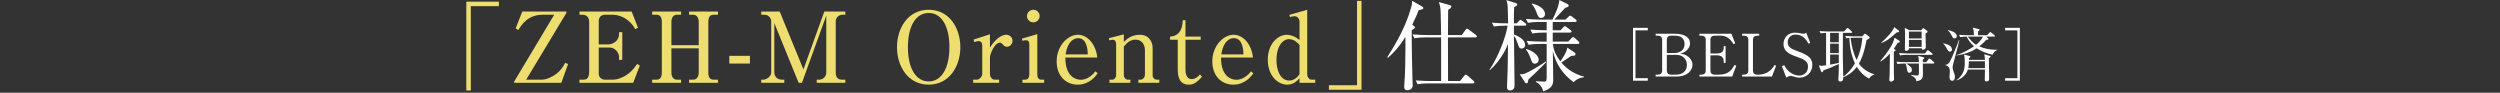
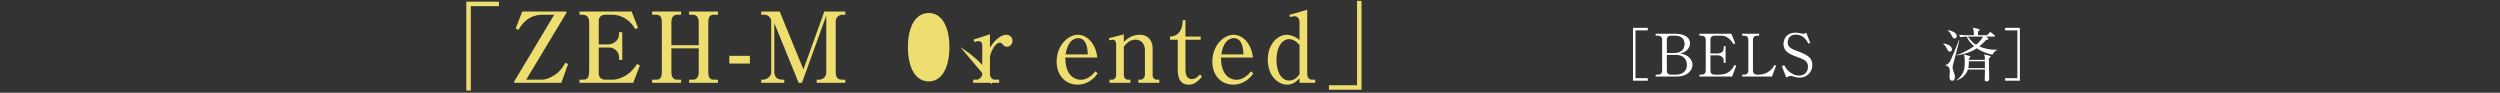
<svg xmlns="http://www.w3.org/2000/svg" id="b" width="640" height="23.746" viewBox="0 0 640 23.746">
  <rect x="0" y="0" width="640" height="23.746" fill="#333333" stroke="none" />
  <defs>
    <style>.d{fill:#fff;}.d,.e{stroke-width:0px;}.e{fill:#edde6f;}</style>
  </defs>
  <g id="c">
    <path class="e" d="m120.527,1.575v21.595h-1.15V.425h8.348v1.15h-7.198Z" />
    <path class="e" d="m133.705,2.949h11.297v.35l-10.297,17.096h3.949c1.3,0,2.724-.725,3.674-1.425,1.325-.975,1.9-2.05,2.375-2.899l.725.325-1.725,4.799h-12.072v-.325l10.247-17.096h-2.949c-3.874,0-5.474,2.674-6.223,3.899l-.7-.4,1.7-4.324Z" />
    <path class="e" d="m162.102,21.195h-13.772v-.8h.975c1.15,0,1.525-.625,1.525-2.324V5.574c0-1.1-.65-1.8-1.675-1.8h-.8v-.825h13.347l1.625,4.149-.7.375c-.425-.725-.8-1.325-1.625-2.05-1.45-1.25-2.999-1.649-4.299-1.649h-1.85c-.875,0-1.575.6-1.575,1.55v6.049h2.425c1.175,0,2.774-.925,2.774-2.599v-.525h.825v7.073h-.825v-.7c0-1.225-1.075-2.449-2.399-2.449h-2.799v6.773c0,.675.6,1.45,1.575,1.45h2.099c.9,0,2.275-.4,3.549-1.275,1.35-.9,2.149-2.1,2.599-2.749l.7.4-1.699,4.424Z" />
    <path class="e" d="m178.877,5.599c0-1.025-.5-1.824-1.425-1.824h-1.05v-.825h7.398v.825h-1.175c-1.05,0-1.3.925-1.3,1.824v12.972c0,.775.175,1.824,1.3,1.824h1.175v.8h-7.398v-.8h1.05c.925,0,1.425-.8,1.425-1.824v-6.198h-6.998v6.198c0,.975.45,1.824,1.4,1.824h1.075v.8h-7.398v-.8h1.175c1.025,0,1.3-.925,1.3-1.824V5.599c0-.75-.2-1.824-1.3-1.824h-1.175v-.825h7.398v.825h-1.075c-.9,0-1.4.75-1.4,1.824v5.974h6.998v-5.974Z" />
    <path class="e" d="m186.705,14.296h5.274v1.975h-5.274v-1.975Z" />
    <path class="e" d="m205.302,21.195h-.85l-6.224-15.271v12.647c0,.45.275,1.824,1.975,1.824h.575v.8h-5.898v-.8h.55c.775,0,2-.825,2-1.824V5.399c0-.575-.525-1.625-1.75-1.625h-.8v-.825h4.724l6.073,14.822,5.349-14.822h5.374v.825h-.8c-.75,0-1.65.65-1.65,1.625v13.172c0,1.25.55,1.824,1.625,1.824h.825v.8h-7.323v-.8h.7c.575,0,1.75-.525,1.75-1.824V3.999l-6.224,17.196Z" />
-     <path class="e" d="m245.85,12.072c0,4.824-2.774,9.598-8.098,9.598-5.374,0-8.123-4.774-8.123-9.598,0-4.774,2.724-9.573,8.123-9.573s8.098,4.849,8.098,9.573Zm-13.422,0c0,5.524,2.1,8.773,5.324,8.773,3.274,0,5.299-3.374,5.299-8.773,0-5.474-2.074-8.748-5.299-8.748-3.299,0-5.324,3.349-5.324,8.748Z" />
+     <path class="e" d="m245.85,12.072s8.098,4.849,8.098,9.573Zm-13.422,0c0,5.524,2.1,8.773,5.324,8.773,3.274,0,5.299-3.374,5.299-8.773,0-5.474-2.074-8.748-5.299-8.748-3.299,0-5.324,3.349-5.324,8.748Z" />
    <path class="e" d="m249.254,10.123l4.174-1.35v3.399c1.975-3.074,3.649-3.274,4.199-3.274.725,0,1.575.55,1.575,1.524,0,.85-.65,1.55-1.425,1.55-.55,0-.8-.3-1.125-.65-.3-.325-.475-.4-.65-.4-1.475,0-2.574,3.049-2.574,3.749v4.374c0,.55.475,1.35,1.2,1.35h1.15v.8h-6.648v-.8h.975c.475,0,1.35-.65,1.35-1.45v-7.373c0-.625-.35-1.05-.95-1.05-.325,0-.8.125-1.1.25l-.15-.65Z" />
-     <path class="e" d="m261.603,9.897l3.949-1.175v10.448c0,.65.325,1.225,1.025,1.225h.725v.8h-5.549v-.8h.7c.825,0,1.05-.75,1.05-1.325v-7.698c0-.65-.225-1.075-.875-1.075-.275,0-.6.075-.875.15l-.15-.55Zm4.549-5.798c0,.9-.725,1.625-1.625,1.625s-1.625-.725-1.625-1.625.75-1.6,1.625-1.6c.9,0,1.625.7,1.625,1.6Z" />
    <path class="e" d="m272.727,14.721c0,5.349,3.124,5.698,3.949,5.698.3,0,2.099,0,3.749-2.174l.575.55c-.575.8-2.15,2.874-5.149,2.874-3.024,0-5.349-2.274-5.349-5.924,0-4.049,2.874-6.848,5.449-6.848,2.474,0,4.624,2.474,4.949,5.823h-8.173Zm5.749-.8c-.025-.875-.125-4.149-2.449-4.149-.375,0-2.574,0-3.224,4.149h5.674Z" />
    <path class="e" d="m287.702,8.798v1.925c.8-.75,1.974-1.824,4.099-1.824,2.375,0,3.274,1.875,3.274,3.374v7.048c0,.575.475,1.075,1.05,1.075h.65v.8h-5.349v-.8h.575c.525,0,1.1-.55,1.1-1.25v-6.348c0-1.075-.6-2.649-2.375-2.649-1.275,0-2.199.7-3.024,1.775v7.348c0,.55.425,1.125,1.025,1.125h.65v.8h-5.349v-.8h.675c.6,0,1.025-.55,1.025-1.15v-7.873c0-.35-.075-1.2-.825-1.2-.05,0-.45.025-.925.15l-.1-.55,3.824-.975Z" />
    <path class="e" d="m303.477,17.621c0,1.05.15,2.625,1.625,2.625,1,0,1.65-.725,2.1-1.2l.5.6c-1.35,1.55-2.199,2.024-3.374,2.024-2.699,0-2.824-2.574-2.824-4.099v-7.398h-1.974v-.8c3.074-.175,3.199-3.124,3.249-4.199h.7v4.199h3.899v.8h-3.899v7.448Z" />
    <path class="e" d="m312.577,14.721c0,5.349,3.124,5.698,3.949,5.698.3,0,2.099,0,3.749-2.174l.575.55c-.575.8-2.15,2.874-5.149,2.874-3.024,0-5.349-2.274-5.349-5.924,0-4.049,2.874-6.848,5.449-6.848,2.474,0,4.624,2.474,4.949,5.823h-8.173Zm5.749-.8c-.025-.875-.125-4.149-2.449-4.149-.375,0-2.574,0-3.224,4.149h5.674Z" />
    <path class="e" d="m330.076,3.799l4.574-1.3v16.521c0,.65.425,1.375,1.125,1.375h.925v.8h-4.024v-1.15c-.65.675-1.55,1.625-3.149,1.625-2.274,0-4.974-2.125-4.974-6.398,0-4.124,2.649-6.373,4.874-6.373.875,0,2.125.4,3.249,1.35v-4.649c0-.925-.625-1.45-1.3-1.45-.35,0-.925.15-1.125.225l-.175-.575Zm2.599,7.723c-.45-.5-1.3-1.5-2.699-1.5-1.525,0-3.199,1.7-3.199,5.399,0,2.1.75,5.199,3.299,5.199,1.449,0,2.274-1.2,2.599-1.625v-7.473Z" />
    <path class="e" d="m340.202,22.969v-1.15h7.198V.225h1.15v22.745h-8.348Z" />
-     <path class="d" d="m363.176,2.624c-.25.65-.625,1.625-1.65,3.724l.375.25c.225.15.325.25.325.4s0,.275-.825.725c-.05,3.099.175,12.047.175,12.122,0,.325.075,1.75.075,2.049,0,.75-.675,1.2-1.375,1.2-.45,0-.8-.15-.8-.9,0-.025,0-.2.025-.45.225-2.599.3-6.848.3-10.222,0-.975-.025-1.7-.025-2.1-1.825,3.024-3.649,4.649-4.424,5.349l-.225-.125c2.699-4.199,4.849-8.248,6.073-12.572.3-1.025.3-1.3.3-1.875l2.524,1.45c.225.125.35.2.35.4,0,.275-.1.3-1.2.575Zm14.521,6.948h-7.023c.025,3.724.025,7.473.025,11.172h3.074l1.075-1.35c.15-.2.3-.3.4-.3.15,0,.275.1.45.25l1.5,1.35c.15.15.25.25.25.4,0,.225-.225.25-.4.25h-11.197c-.25,0-1.8,0-2.949.225l-.475-.975c1.65.125,3.374.15,3.824.15h2.674v-11.172h-3.899c-.625,0-1.824.025-2.949.225l-.475-1c1.6.15,3.149.175,3.849.175h3.474c-.025-.95-.075-5.149-.125-5.999-.05-1.275-.25-1.825-.45-2.449l2.75.775c.25.075.45.15.45.375,0,.35-.425.6-.825.825-.025,1.025-.025,5.549-.05,6.473h3.549l.95-1.325c.15-.2.275-.3.4-.3s.225.075.45.25l1.8,1.325c.2.15.25.275.25.4,0,.225-.2.25-.375.25Z" />
-     <path class="d" d="m385.377,6.573c-.625,0-1.824.025-2.949.225l-.5-1c1.5.15,3.049.175,4.149.175-.025-.65-.075-3.499-.1-4.099-.075-1.175-.175-1.425-.375-1.85l2.399.75c.175.05.4.175.4.375,0,.25-.075.3-.775.7-.075,1.25-.075,2.324-.075,4.124h.725l.6-.625c.15-.175.275-.275.375-.275.125,0,.25.1.475.275l.75.575c.125.1.25.225.25.4,0,.225-.2.25-.375.25h-2.799c0,1.15,0,1.4.025,2.249,2.074.8,2.849,1.775,2.849,2.699,0,.625-.475.9-.875.9-.575,0-.65-.175-1.15-1.625-.075-.25-.4-1.175-.825-1.65.025,2,.15,10.872.15,12.697,0,1.3-.975,1.3-1.1,1.3-.825,0-.825-.575-.825-.925,0-.075,0-.6.025-.9.125-2.774.15-2.899.225-9.998-.25.625-1.65,3.949-4.599,6.598h-.175c2.15-3.199,4.149-8.073,4.674-11.347h-.575Zm10.397,9.398c-2.25,2.274-2.5,2.524-4.499,4.374-.125.7-.2,1-.5,1-.175,0-.325-.2-.4-.3l-1.325-2.025c.375,0,.875-.025,1.375-.2.9-.325,3.874-2.074,5.349-3.099v.25Zm-5.049-3.424c1.225.275,3.174,1.425,3.174,2.724,0,.7-.525,1.025-.95,1.025-.625,0-.75-.325-1.175-1.5-.45-1.275-.9-1.824-1.15-2.149l.1-.1Zm6.773-4.799h2l.7-.75c.15-.15.275-.3.4-.3.15,0,.325.15.5.275l.975.725c.05.05.25.2.25.375,0,.225-.225.275-.4.275h-4.424v2.3h3.949l.85-.85c.125-.125.3-.3.425-.3s.25.075.45.25l.9.825c.15.125.25.25.25.4,0,.225-.2.275-.375.275h-6.398c.125,1.65.9,3.149,1.899,4.449.225-.275,1.525-2.075,1.8-3.499l1.85,1.25c.15.1.25.3.25.45s-.1.275-.275.325c-.125.025-.75.075-.875.1-.65.475-2.074,1.425-2.499,1.675,1.574,1.875,3.449,2.974,5.823,3.624l-.025.15c-.55.05-1.775.275-2.649,1.275-2.799-2.074-4.499-4.574-5.324-7.948,0,1.125.1,6.124.1,7.148s0,2.349-2.55,3.124c-.375-1.425-1.3-2.125-1.899-2.399l.05-.175c.325,0,1.8.1,2.074.1.65,0,.65-.2.65-1.9v-7.748h-1.675c-.625,0-1.824,0-2.949.225l-.5-1c1.55.125,3.099.175,3.849.175h1.275v-2.3h-.725c-.45,0-1.75,0-2.949.225l-.5-1c1.375.1,2.749.175,4.174.175v-2.125h-1.85c-.45,0-1.725,0-2.949.225l-.5-1c1.575.125,3.124.175,3.849.175h2.924c.725-1.425,1.675-3.549,1.774-5.024l2.074,1.025c.1.05.325.275.325.4,0,.3-.25.375-.9.575-.475.45-2.375,2.624-2.799,3.024h2.849l.8-.75c.225-.225.3-.275.4-.275.125,0,.3.1.475.25l.95.725c.05.05.25.2.25.375,0,.25-.225.275-.375.275h-5.749v2.125Zm-5.299-6.848c2.375.575,3.324,1.75,3.324,2.674,0,.7-.55,1.025-.975,1.025-.675,0-.85-.475-1.2-1.45-.475-1.275-.975-1.849-1.225-2.125l.075-.125Z" />
    <path class="d" d="m418.053,20.656V7.126h3.78v.645h-3.15v12.24h3.15v.645h-3.78Z" />
    <path class="d" d="m423.843,8.641h4.995c2.295,0,3.81.9,3.81,2.43,0,1.05-.705,1.725-1.035,1.98-.465.36-.84.495-1.485.66.585.09,1.26.195,2.01.75.645.495,1.14,1.26,1.14,2.115,0,1.335-1.17,3.015-4.08,3.015h-5.355v-.48h.6c.63,0,1.065-.345,1.065-1.035v-7.905c0-.645-.39-1.035-1.065-1.035h-.6v-.495Zm2.865,4.92h1.995c1.305,0,2.55-.675,2.55-2.31,0-1.35-.915-2.115-2.415-2.115h-1.065c-.63,0-1.065.345-1.065,1.035v3.39Zm0,.48v4.035c0,.645.375,1.035,1.065,1.035h1.305c1.605,0,2.775-.9,2.775-2.49,0-1.35-.915-2.58-2.73-2.58h-2.415Z" />
    <path class="d" d="m437.868,14.161v3.915c0,.645.375,1.035,1.065,1.035h1.155c2.52,0,3.315-1.38,3.96-2.475l.435.195-1.05,2.76h-8.385v-.48h.555c.615,0,1.065-.33,1.065-1.035v-7.905c0-.675-.42-1.035-1.065-1.035h-.555v-.495h8.19l.975,2.43-.405.255c-.825-1.32-1.785-2.19-3.21-2.19h-1.665c-.63,0-1.065.345-1.065,1.035v3.51h1.71c1.14,0,1.695-.48,1.695-1.485v-.39h.48v4.29h-.48v-.45c0-1.08-.78-1.485-1.695-1.485h-1.71Z" />
    <path class="d" d="m450.348,9.136h-.525c-.645,0-1.065.36-1.065,1.035v7.905c0,.63.375,1.035,1.065,1.035h.405c.915,0,1.8-.315,2.325-.63.99-.6,1.425-1.32,1.74-1.845l.39.195-1.065,2.76h-7.635v-.48h.51c.615,0,1.08-.33,1.08-1.035v-7.905c0-.675-.42-1.035-1.08-1.035h-.51v-.495h4.365v.495Z" />
    <path class="d" d="m463.428,10.996l-.45.18c-.48-.84-1.35-2.325-3.27-2.325-1.695,0-2.055,1.335-2.055,1.98,0,1.245.9,1.71,2.865,2.4.51.18,1.005.39,1.47.63,1.17.6,1.965,1.305,1.965,2.775,0,2.025-1.59,3.24-3.255,3.24-.525,0-1.05-.12-1.605-.3-.42-.15-.525-.15-.615-.15-.48,0-1.02.315-1.2.42l-1.11-2.895.57-.27c.405.705.645,1.08,1.185,1.56.63.555,1.59,1.11,2.7,1.11,1.005,0,2.22-.675,2.22-2.265,0-1.38-.885-1.86-2.79-2.52-2.115-.72-3.48-1.5-3.48-3.3,0-1.575,1.095-2.91,3.015-2.91.285,0,.66.03,1.065.12.165.045.78.165.9.165.525,0,.69-.15.84-.285l1.035,2.64Z" />
-     <path class="d" d="m478.487,20.116c-1.5-.765-2.49-1.935-3.135-3-1.35,1.74-2.79,2.385-3.495,2.655.015.54.015,1.08-.765,1.08-.465,0-.465-.285-.465-.57,0-.24.075-1.47.09-1.755,0-.285.015-1.8.015-2.145-.765.39-2.775,1.275-3.915,1.605-.12.375-.21.495-.36.495-.135,0-.21-.105-.27-.255l-.57-1.47c.435.075.495.09.675.09.33,0,1.005-.105,1.185-.135v-8.295c-.87.045-1.125.09-1.38.135l-.3-.6c1.185.105,2.295.105,2.31.105h3.96l.645-.705c.12-.135.18-.18.255-.18.09,0,.165.045.3.165l.75.69c.075.06.135.18.135.24,0,.12-.09.15-.225.15h-2.145c-.03,5.685-.045,6.315.075,11.175.99-.57,2.115-1.815,3-3.39-.93-2.04-1.38-4.26-1.41-6.495-.465.03-.585.06-.765.105l-.3-.6c1.17.09,2.28.09,2.295.09h2.07l.42-.48c.135-.15.18-.195.255-.195.09,0,.165.045.315.165l.69.525c.12.09.21.21.21.27,0,.105,0,.165-.135.255-.27.195-.48.33-.675.42-.585,3.465-1.635,5.565-1.95,6.06.72.96,1.875,2.04,3.93,2.7v.075c-.57.165-.96.465-1.32,1.02Zm-7.755-11.699h-2.22v2.4h2.22v-2.4Zm0,2.76h-2.22v2.43h2.22v-2.43Zm0,2.79h-2.22v2.58c.78-.15,1.89-.345,2.22-.435v-2.145Zm3.705-4.305c-.135,0-.39.015-.69.03.24,1.92.66,3.885,1.545,5.67,1.23-2.625,1.41-4.92,1.455-5.7h-2.31Z" />
-     <path class="d" d="m486.228,10.861c-.105.06-.33.09-.435.09-.24.42-.54.93-.99,1.53l.24.135c.165.09.21.165.21.255s-.075.195-.435.36c0,1.935,0,4.11.015,5.595,0,.21.045,1.185.045,1.41,0,.525-.54.645-.735.645-.225,0-.48-.09-.48-.465,0-.21.075-1.305.09-1.56.03-1.035.03-1.455.06-5.145-.39.435-1.44,1.545-2.46,2.055l-.03-.075c2.205-2.745,3.27-4.23,3.675-6.045l1.17.765c.105.075.165.165.165.27,0,.09-.045.15-.105.18Zm-.645-2.58c-1.89,1.65-2.61,2.25-3.96,2.745l-.03-.09c1.455-1.335,2.775-2.655,3.36-3.99l1.11.885c.09.075.12.135.12.24,0,.135-.165.225-.6.21Zm9.375,7.98h-2.715c0,.42.03,2.235.03,2.61,0,.84,0,1.68-1.665,1.92-.09-.51-.21-.915-1.395-1.545l.015-.09c.885.135,1.17.18,1.5.18.48,0,.525-.12.525-1.305,0-.285-.015-1.515-.015-1.77h-3.24c.99.66,1.44.96,1.44,1.695,0,.495-.375.66-.6.66-.525,0-.57-.345-.705-1.26-.03-.27-.165-.84-.33-1.095h-.27c-.375,0-1.095.015-1.77.135l-.285-.6c.93.075,1.86.105,2.295.105h3.465c0-.93-.06-1.185-.21-1.59l1.29.315c.18.045.285.105.285.255s-.165.255-.36.36v.66h.885l.54-.72c.12-.15.18-.195.27-.195.075,0,.165.045.285.15l.825.735c.06.06.15.165.15.24,0,.09-.09.15-.24.15Zm-.42-2.22h-6.345c-.15,0-1.065,0-1.77.135l-.285-.6c1.035.09,2.175.105,2.295.105h4.335l.495-.63c.105-.135.18-.195.255-.195s.15.045.3.165l.795.63c.09.06.15.165.15.225,0,.105-.105.165-.225.165Zm-1.605-5.445c0,.54.075,2.925.075,3.405,0,.66-.66.735-.705.735-.345,0-.36-.27-.36-.375h-3.24c0,.585-.57.645-.72.645-.285,0-.345-.165-.345-.315,0-.06,0-.165.015-.27.03-.705.045-2.79.045-3.66,0-.825-.045-1.2-.09-1.635l1.17.6h3.045l.3-.345c.09-.105.18-.165.255-.165s.15.045.285.15l.645.495c.09.06.15.15.15.225,0,.15-.3.39-.525.51Zm-.99-.51h-3.255v1.755h3.255v-1.755Zm0,2.115h-3.255v1.8h3.255v-1.8Z" />
    <path class="d" d="m499.173,13.216c-.36,0-.45-.15-.9-.975-.405-.735-.69-.96-.84-1.08l.03-.06c.495.09,2.25.405,2.25,1.59,0,.285-.255.525-.54.525Zm.87,3.075c-.12.51-.18.765-.18.975,0,.315.18.825.225.975.3.825.36,1.02.36,1.425,0,.51-.135,1.005-.675,1.005-.705,0-.705-.81-.705-1.035s.09-1.2.09-1.41c0-1.08-.51-1.305-1.14-1.545v-.06c.3-.06.69-.15,1.08-.72.375-.54,2.085-4.725,2.385-5.64l.105.015c-.165.975-1.335,5.145-1.545,6.015Zm.345-6.45c-.36,0-.45-.135-.915-1.02-.315-.585-.615-.87-.84-1.065l.015-.06c.495.105,2.295.465,2.295,1.575,0,.195-.15.57-.555.57Zm9.675,4.17c-1.65-.375-3.105-1.02-4.02-1.65-1.545,1.02-3.33,1.59-5.175,1.83v-.09c1.56-.405,3.915-1.845,4.485-2.265-1.035-.885-1.62-1.83-1.86-2.46-.525,0-1.155.045-1.68.135l-.3-.6c.93.075,1.86.105,2.31.105h1.5c-.015-.975-.015-1.155-.285-1.935l1.53.36c.15.03.225.105.225.195,0,.18-.33.36-.42.405-.015.255-.015.645-.015.975h2.34l.57-.615c.09-.105.165-.195.24-.195.09,0,.18.09.285.165l.765.615c.105.09.15.165.15.225,0,.15-.09.165-.225.165h-1.995l.42.39c.03.03.12.12.12.21,0,.18-.075.18-.54.21-.6.705-1.305,1.29-1.8,1.695,1.245.555,2.91.855,4.035.855.105,0,.33,0,.6-.015l.015.045c-.66.33-.795.42-1.275,1.245Zm-.915.93c0,1.41.075,3.66.075,5.07,0,.345,0,.825-.675.825-.435,0-.465-.255-.465-.465,0-.09.03-.435.03-.51.03-.54.03-1.47.03-2.055h-4.365c-.42,1.35-1.545,2.355-2.91,2.775v-.09c1.005-.6,1.53-1.65,1.68-1.98.255-.525.435-1.14.435-2.625,0-1.305-.12-1.635-.225-1.95l1.455.405c.12.03.21.06.21.18,0,.075-.27.33-.36.42l-.015.39h4.08c-.015-.63-.015-.81-.165-1.44l1.455.42c.105.03.18.06.18.18,0,.105-.045.165-.45.45Zm-5.385-5.565c1.05,1.395,1.71,1.83,2.115,2.085.345-.285,1.23-1.005,1.755-2.085h-3.87Zm4.365,6.315h-4.095c0,.285-.015,1.14-.15,1.755h4.26l-.015-1.755Z" />
    <path class="d" d="m513.303,20.656v-.645h3.15V7.771h-3.15v-.645h3.78v13.53h-3.78Z" />
  </g>
</svg>